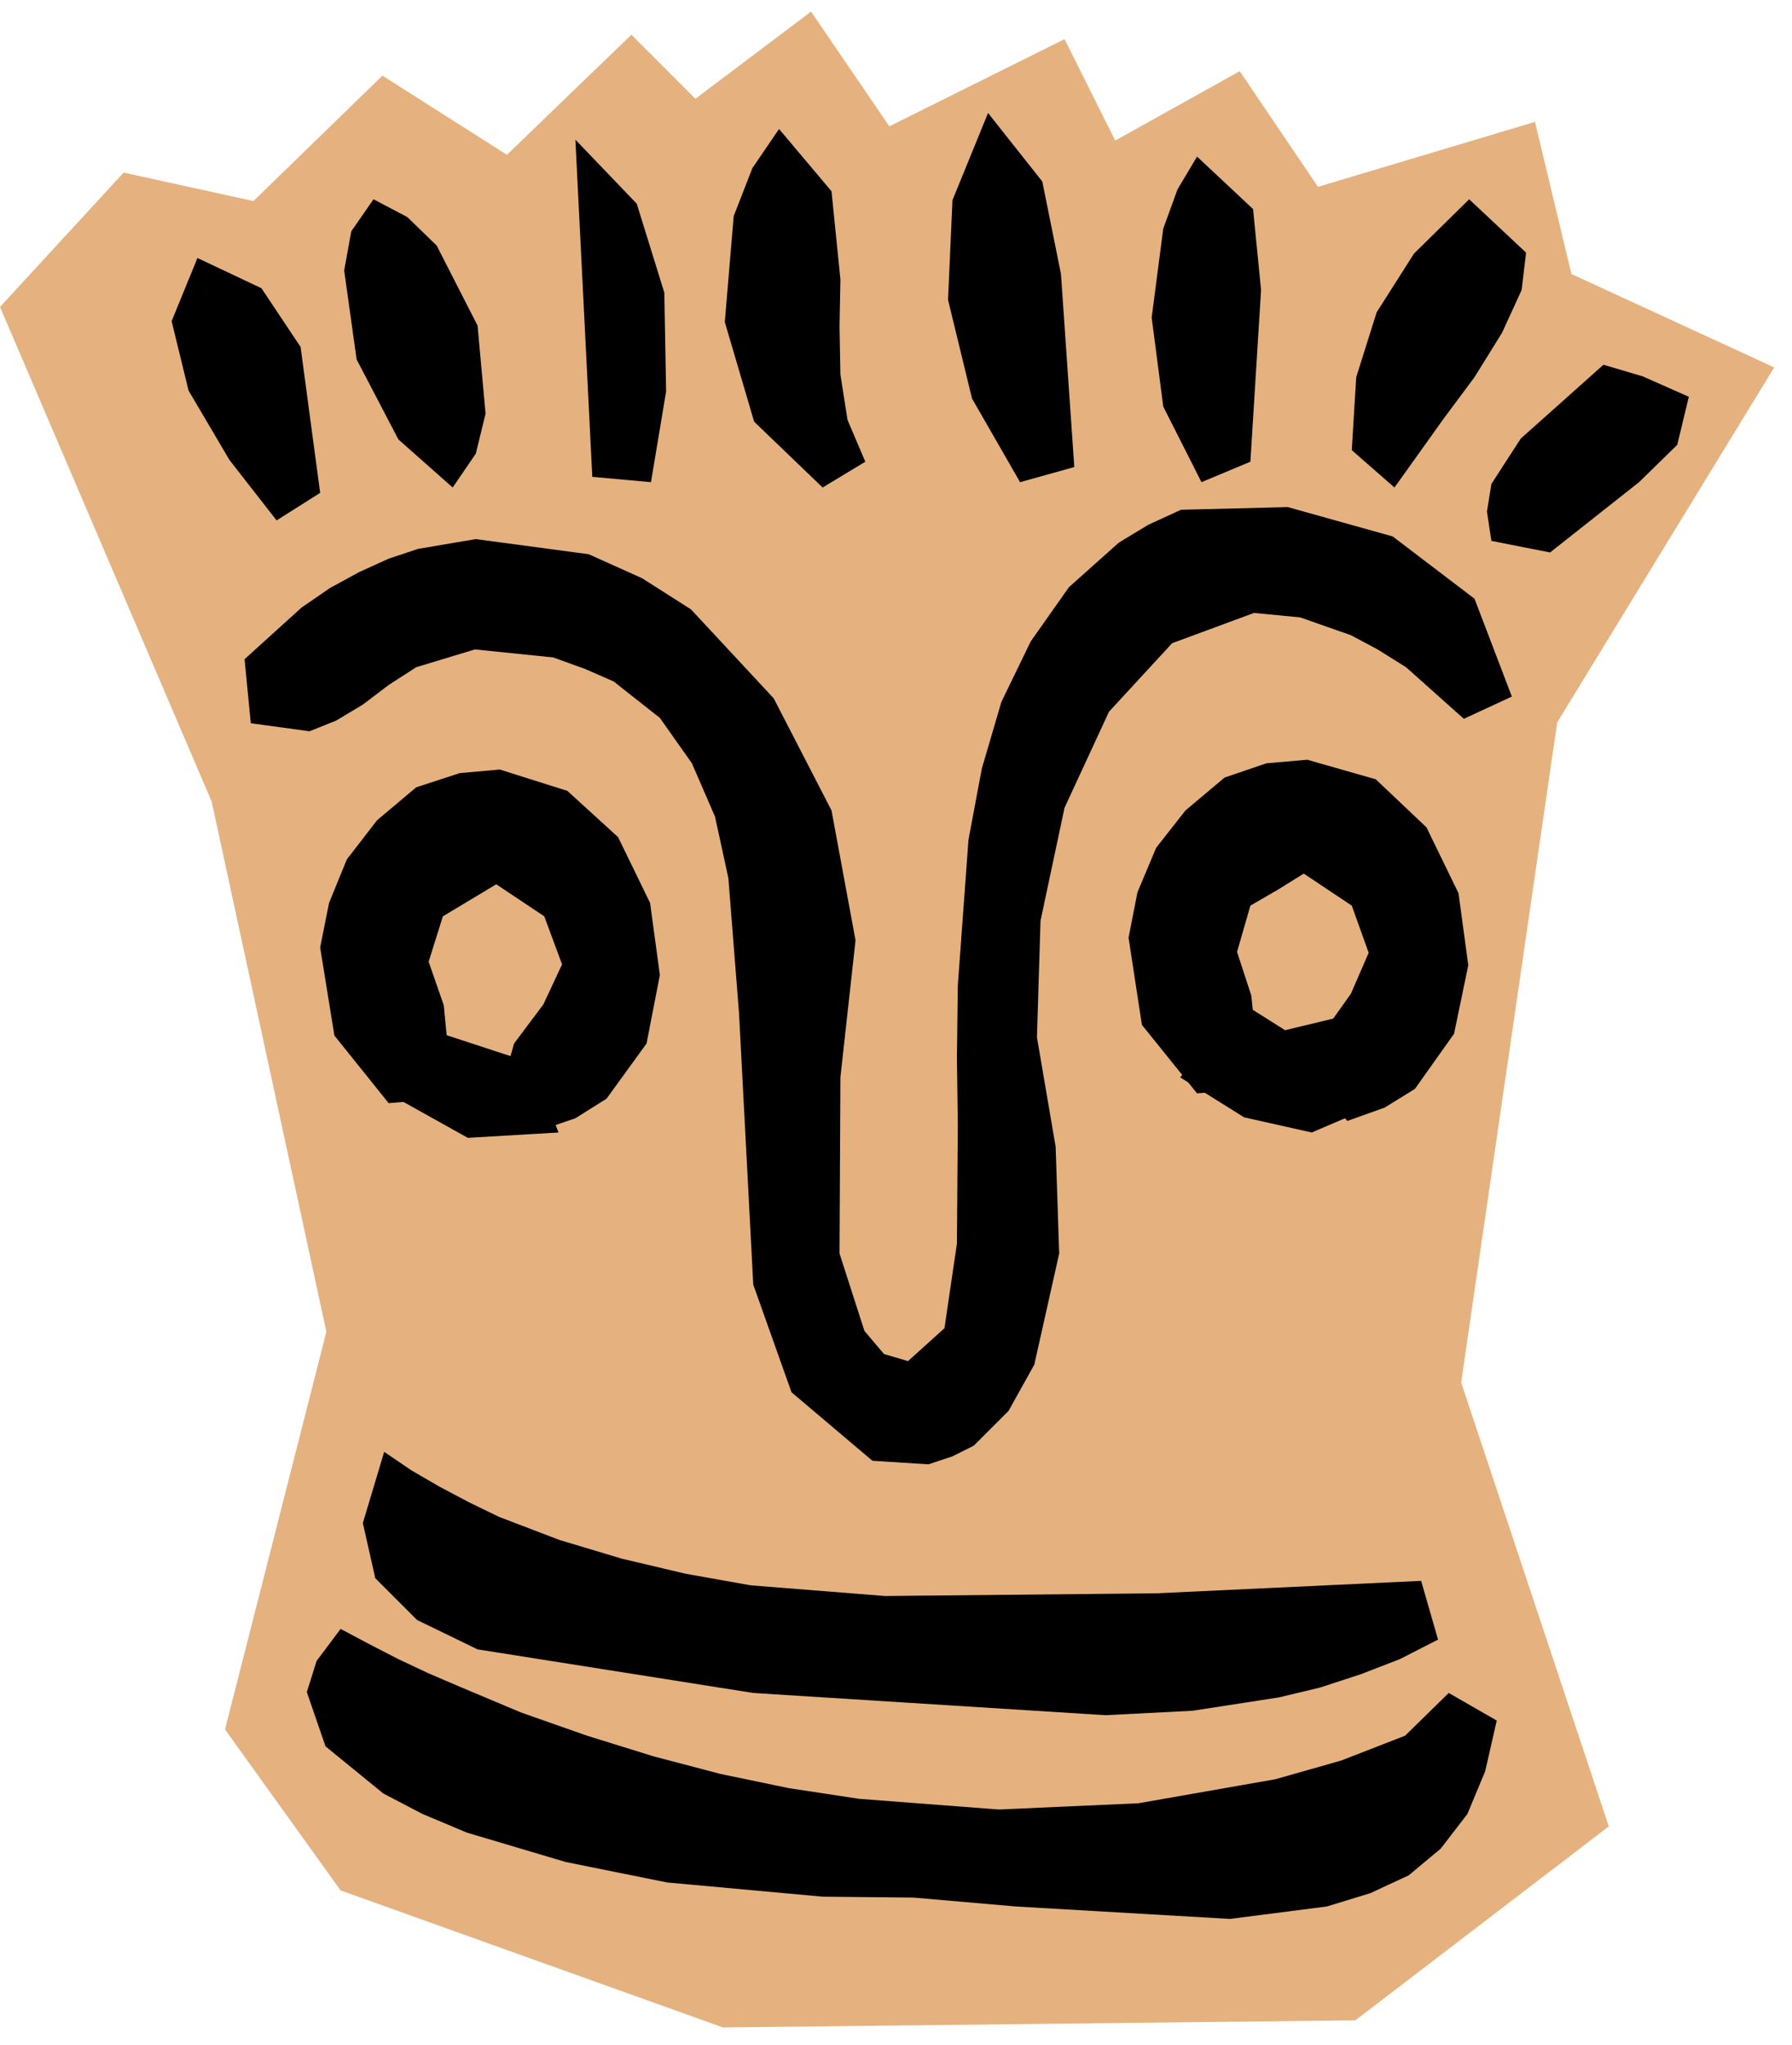
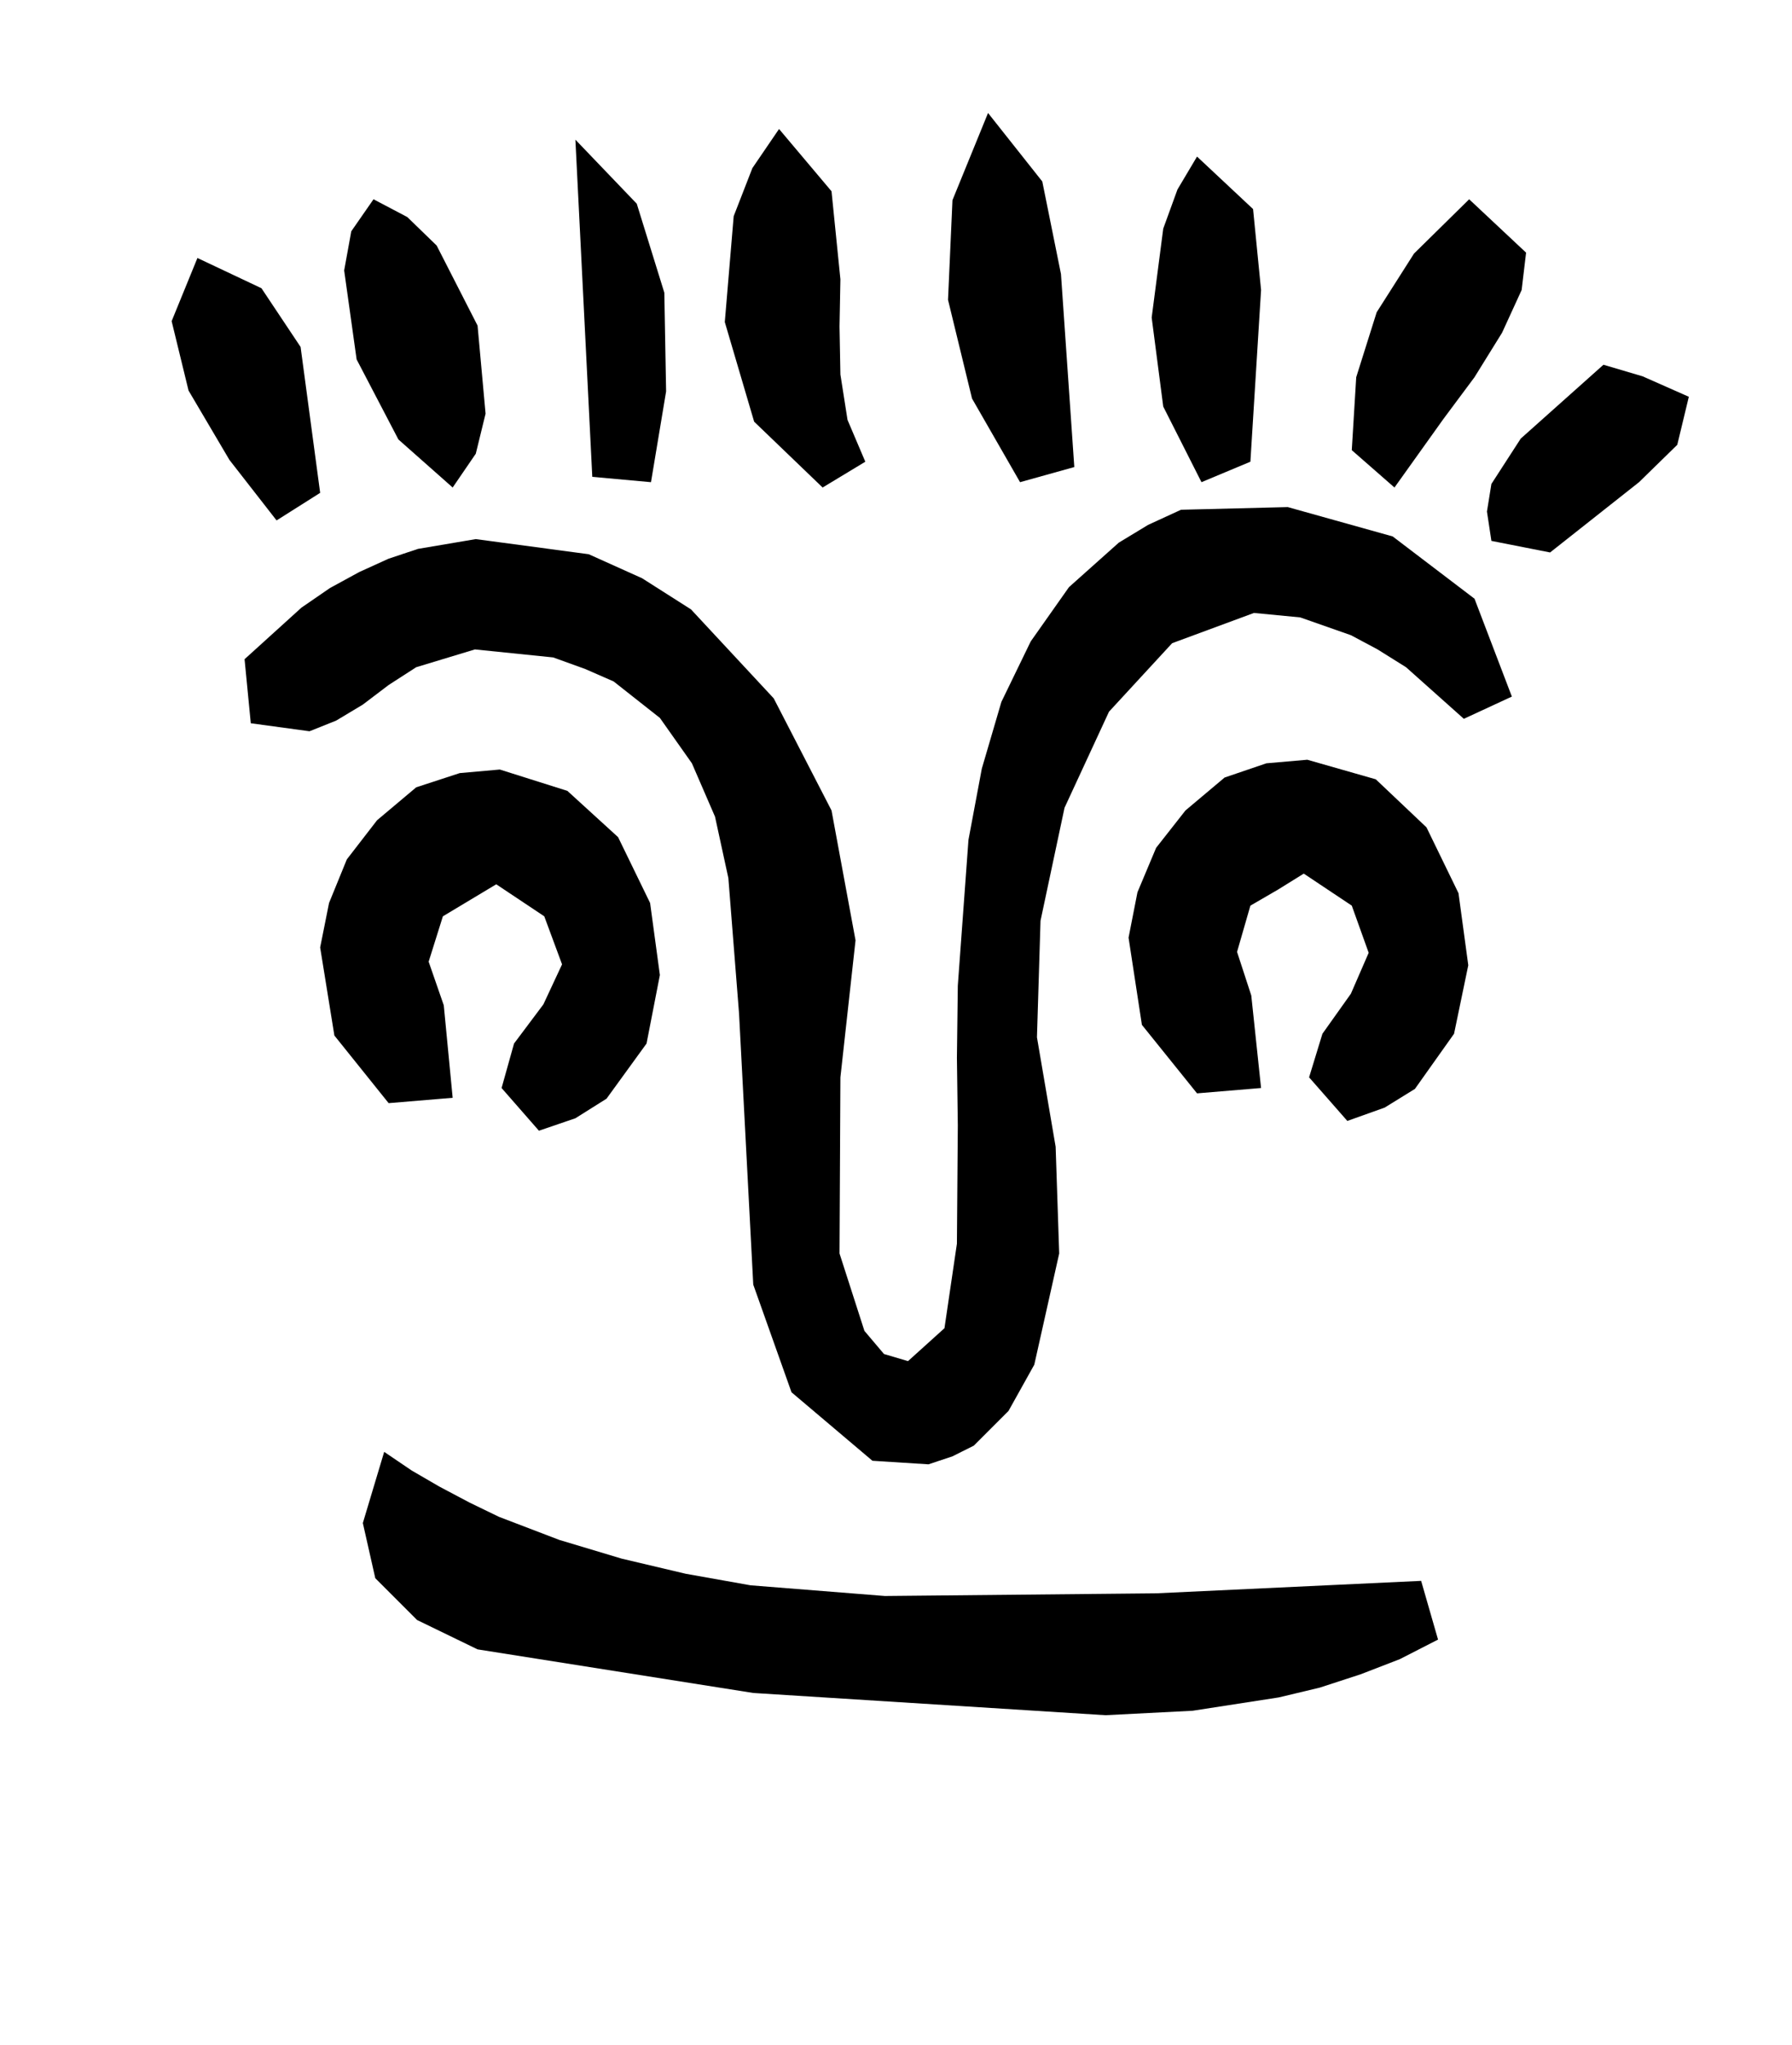
<svg xmlns="http://www.w3.org/2000/svg" width="319.208" height="364.198" fill-rule="evenodd" stroke-linecap="round" preserveAspectRatio="none" viewBox="0 0 2015 2299">
  <style>.pen1{stroke:none}.brush2{fill:#000}</style>
-   <path d="m253 1944 114-447-129-596L0 345l139-151 146 32L430 85l140 89L710 39l72 72 130-98 88 129 197-98 57 114 140-78 88 130 244-73 41 171 228 105-244 399-108 742 166 499-285 218-711 8-430-154-130-181z" class="pen1" style="fill:#e5b27f" />
  <path d="m468 885 49-16 45-4 76 24 57 52 36 74 11 81-15 77-45 62-35 22-41 14-42-48 14-50 33-44 21-45-20-54-27-18-27-18-30 18-30 18-16 51 17 49 10 104-72 6-61-76-16-99 10-50 20-49 34-44 44-37zm909-11 47-16 46-4 77 22 57 54 36 74 11 81-16 77-44 62-34 21-42 15-43-49 15-49 32-45 20-46-19-53-27-18-27-18-29 18-31 18-15 52 16 49 11 104-72 6-62-77-15-98 10-51 21-50 33-42 44-37z" class="pen1 brush2" />
  <path d="m1328 573 120-3 118 33 92 70 42 110-54 25-65-58-32-20-30-16-57-20-52-5-92 34-71 77-50 108-27 127-4 131 21 123 4 120-28 125-29 52-39 39-24 12-27 9-63-4-91-77-43-121-16-305-12-152-15-69-26-60-36-51-52-41-32-14-36-13-88-9-66 20-31 20-29 22-30 18-30 12-66-9-7-72 64-58 32-22 33-18 33-15 33-11 65-11 127 17 60 27 55 35 93 100 65 126 27 146-17 154-1 198 28 87 22 26 27 8 41-37 14-95 1-133-1-76 1-81 12-164 15-80 22-75 33-68 43-61 56-50 33-20 37-17zM432 1632l31 21 31 18 34 18 33 16 68 26 70 21 72 17 73 13 151 12 305-3 298-14 19 66-43 22-44 17-46 15-46 11-97 15-98 5-396-25-310-49-68-33-47-47-14-62 24-80zM222 290l72 34 44 66 22 164-49 31-53-68-46-78-19-78 29-71zm198-66 38 20 33 32 46 90 9 99-11 45-26 38-61-54-47-90-14-100 8-44 25-36zm227-67 69 72 31 100 2 111-17 102-66-6-19-379zm229-12 59 70 10 99-1 53 1 54 8 51 20 47-48 29-77-74-33-112 10-119 21-54 30-44zm235-18 61 77 21 104 15 217-61 17-54-94-27-111 5-112 40-98zm235 49 63 59 9 91-12 193-55 23-43-85-13-100 13-100 16-44 22-37zm306 48 64 60-5 42-22 48-31 50-35 47-55 77-48-42 5-82 23-73 42-66 62-61zm151 186 44 13 52 23-13 54-43 42-100 79-66-13-5-33 5-31 33-51 93-83z" class="pen1 brush2" />
-   <path d="m383 1831 32 17 33 17 34 16 35 15 69 29 74 26 74 23 76 20 77 16 79 12 157 12 157-7 154-27 74-21 72-28 49-48 54 31-13 57-20 48-30 39-36 30-43 20-49 15-109 14-241-14-115-10-102-1-175-16-114-23-111-33-50-21-44-23-65-53-21-61 11-35 27-36zm102-673 113 37 30 78-102 6-104-58 63-63zm914-29 46 29 79-19 35 98-84 36-76-17-72-45 72-82z" class="pen1 brush2" />
</svg>